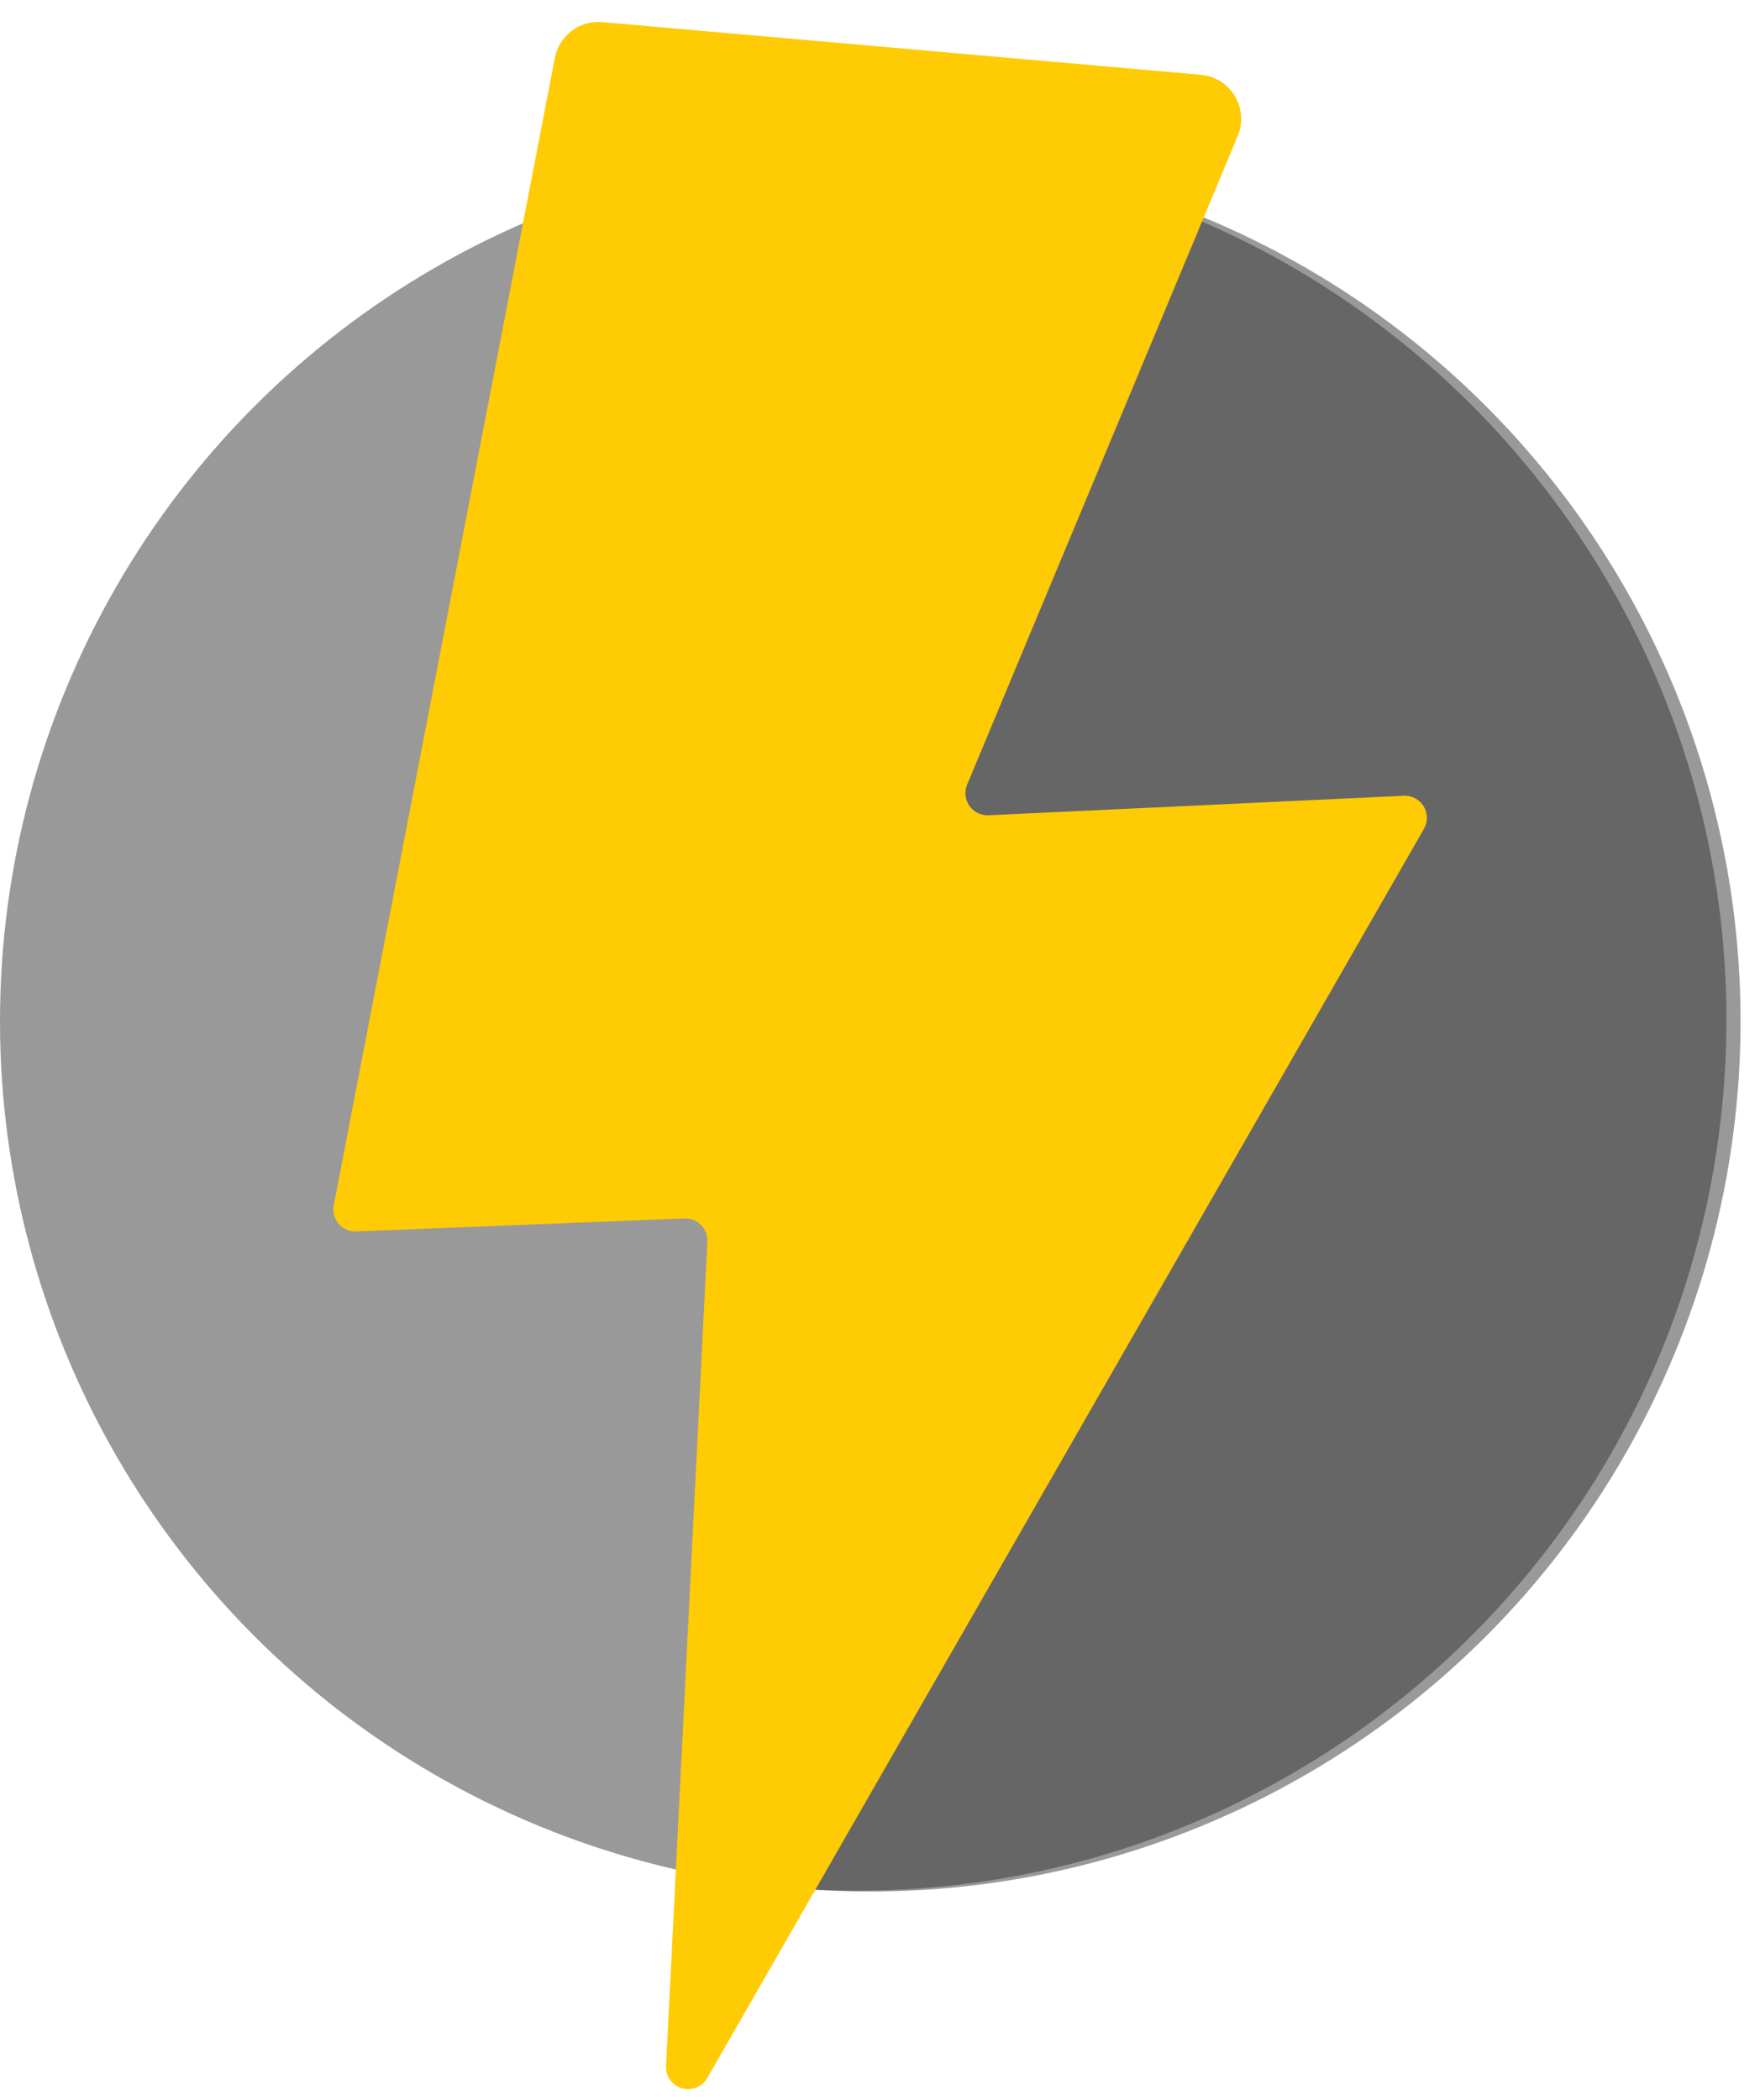
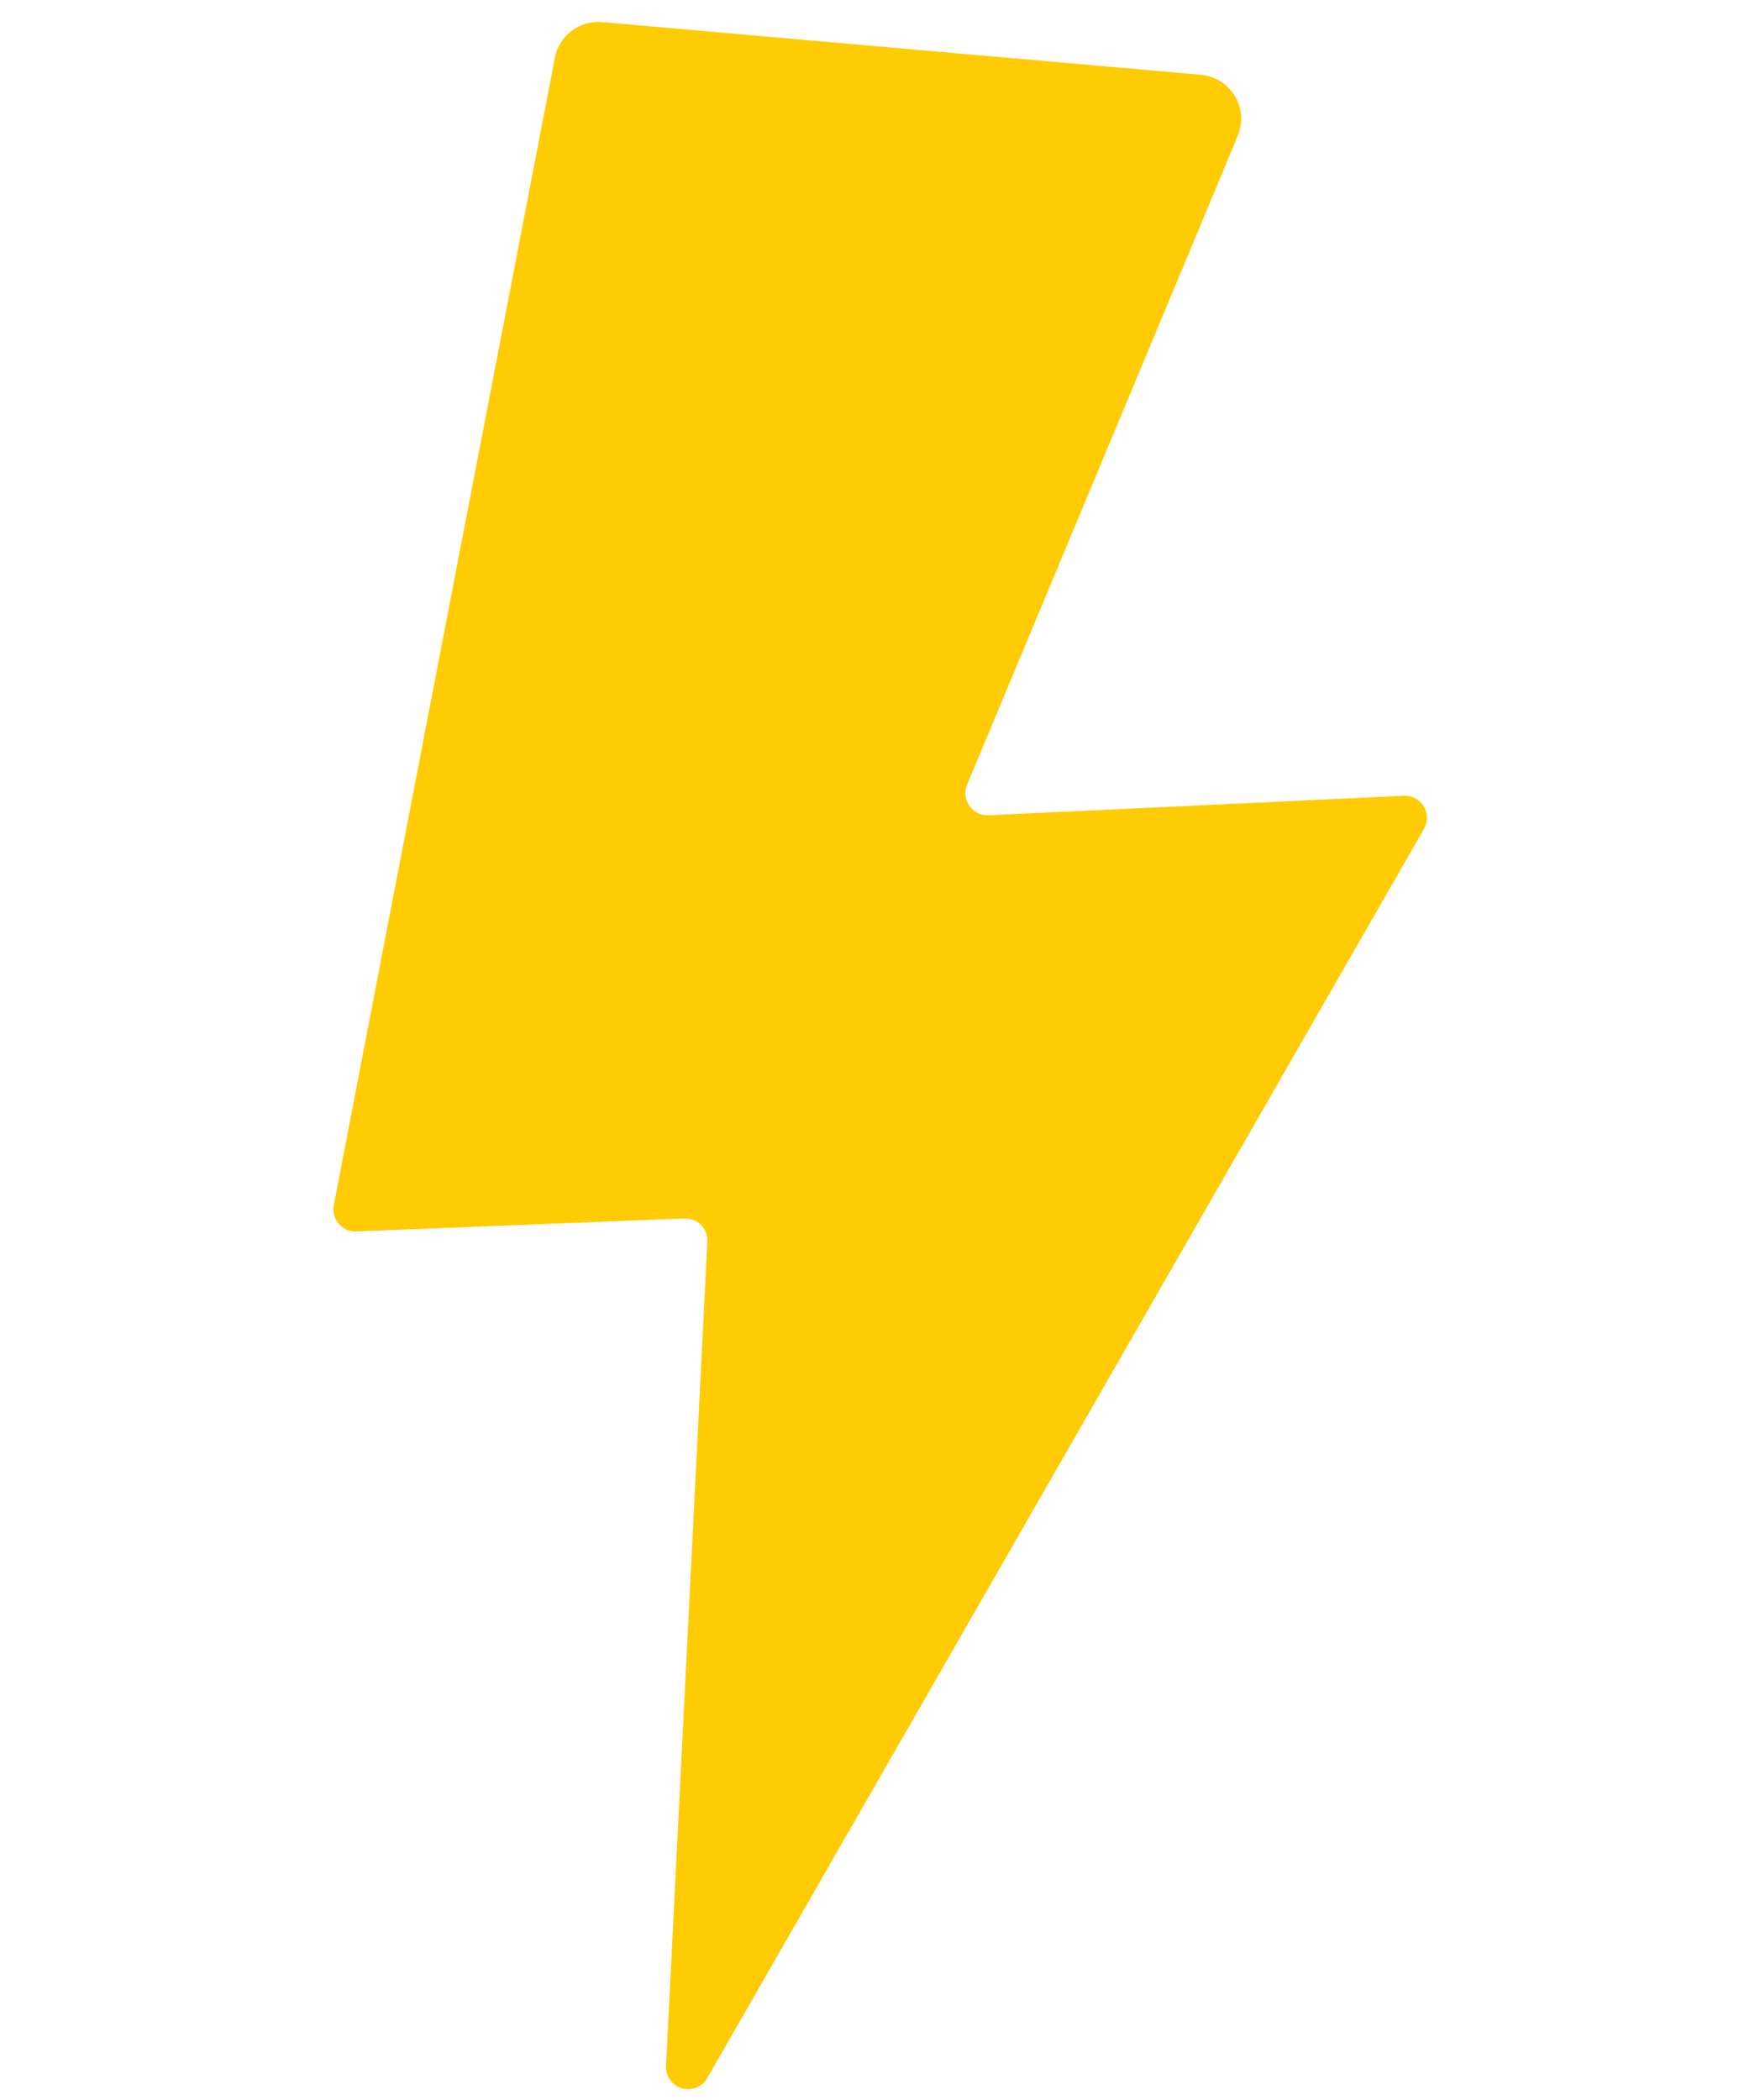
<svg xmlns="http://www.w3.org/2000/svg" width="88px" height="105px" viewBox="0 0 88 105" version="1.1">
  <title>icon-tools-fc</title>
  <g id="Symbols" stroke="none" stroke-width="1" fill="none" fill-rule="evenodd">
    <g id="Additional-Benefits-Block" transform="translate(-526, -50)" fill-rule="nonzero">
      <g id="icon-tools-fc" transform="translate(526, 50)">
-         <circle id="Oval" fill="#999999" cx="43.514" cy="51.063" r="43.514" />
-         <path d="M47.305,7.737 C46.377,7.659 45.448,7.615 44.531,7.593 L38.087,17.397 L43.514,67.521 L36.761,94.047 C37.734,94.202 38.717,94.334 39.723,94.423 C63.418,96.105 84.083,78.473 86.153,54.809 C88.223,31.145 70.932,10.194 47.305,7.737 L47.305,7.737 Z" id="Path" fill="#666666" />
        <path d="M27.742,2.896 L16.689,60.259 C16.626,60.586 16.714,60.925 16.928,61.18 C17.143,61.436 17.461,61.58 17.795,61.574 L34.263,60.922 C34.566,60.922 34.856,61.046 35.065,61.265 C35.274,61.485 35.384,61.78 35.368,62.083 L33.302,103.287 C33.271,103.801 33.599,104.268 34.093,104.414 C34.587,104.559 35.116,104.344 35.368,103.895 L71.19,41.458 C71.398,41.108 71.397,40.672 71.187,40.323 C70.976,39.974 70.591,39.769 70.184,39.789 L49.461,40.762 C49.077,40.791 48.707,40.62 48.481,40.309 C48.256,39.998 48.208,39.592 48.355,39.237 L61.895,6.775 C62.162,6.121 62.1,5.379 61.728,4.778 C61.357,4.177 60.72,3.789 60.016,3.736 L30.107,1.105 C28.976,1.006 27.954,1.78 27.742,2.896 Z" id="Path" fill="#FFCB05" />
      </g>
    </g>
  </g>
</svg>